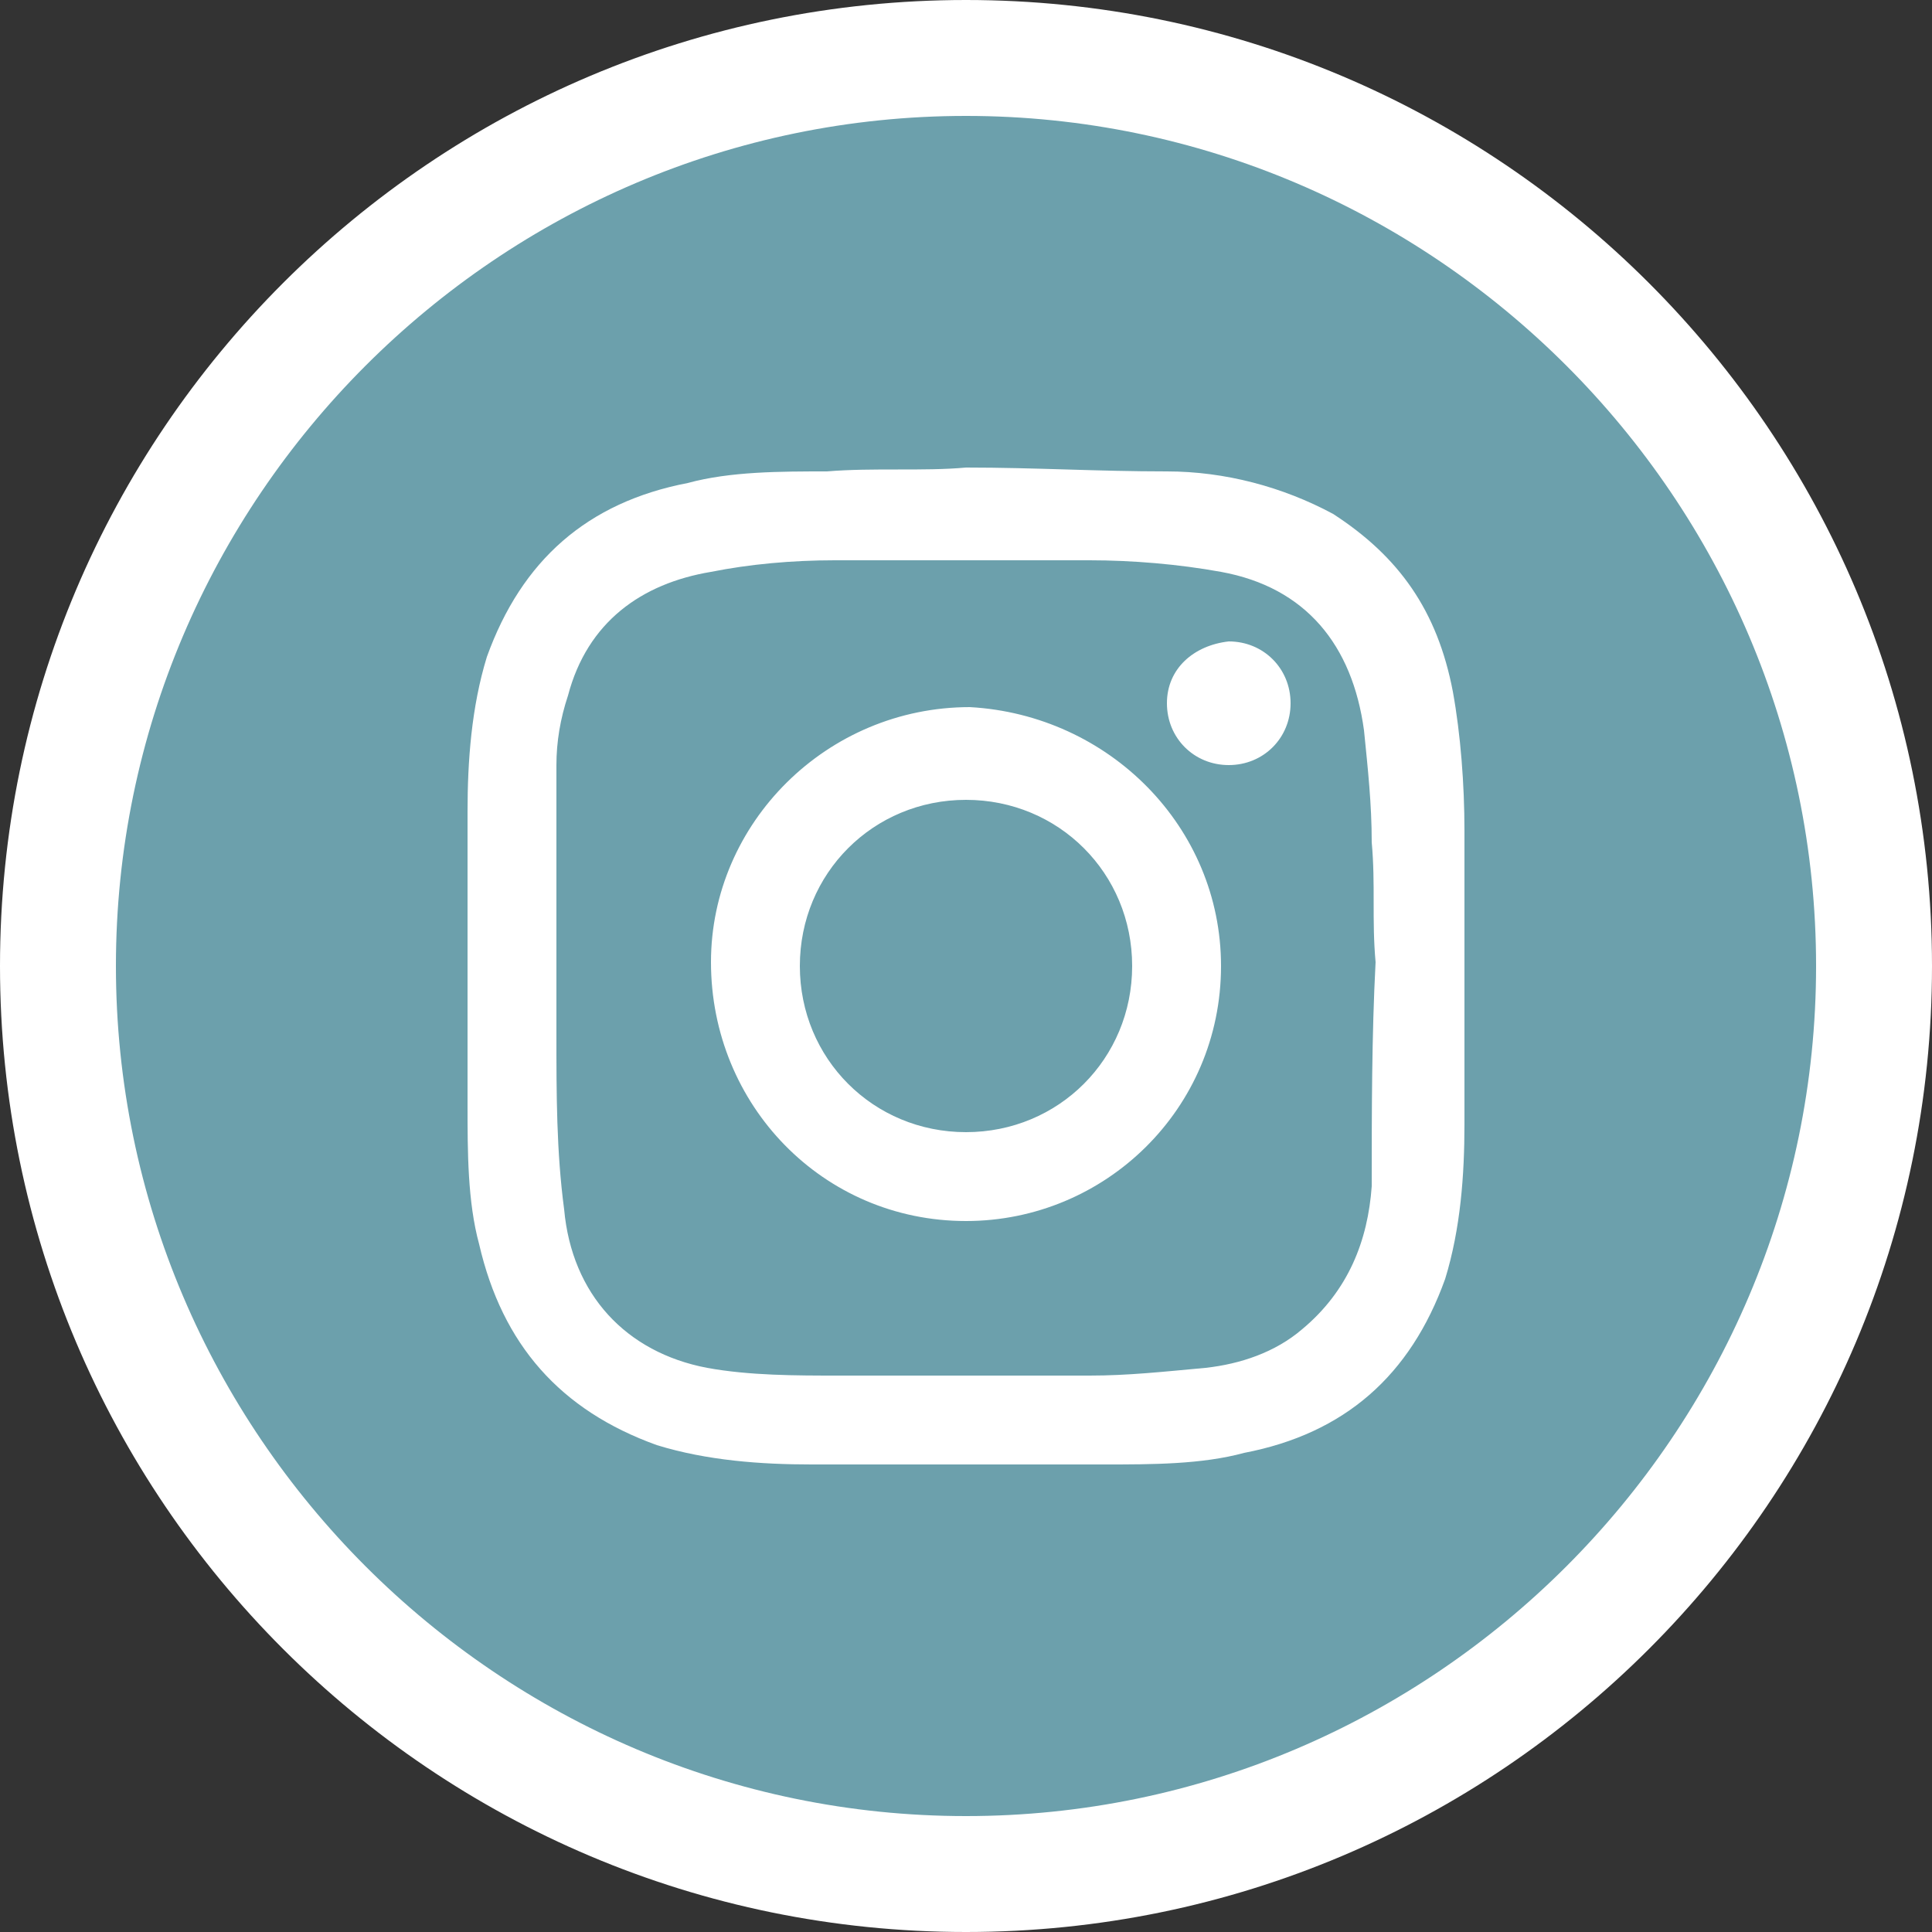
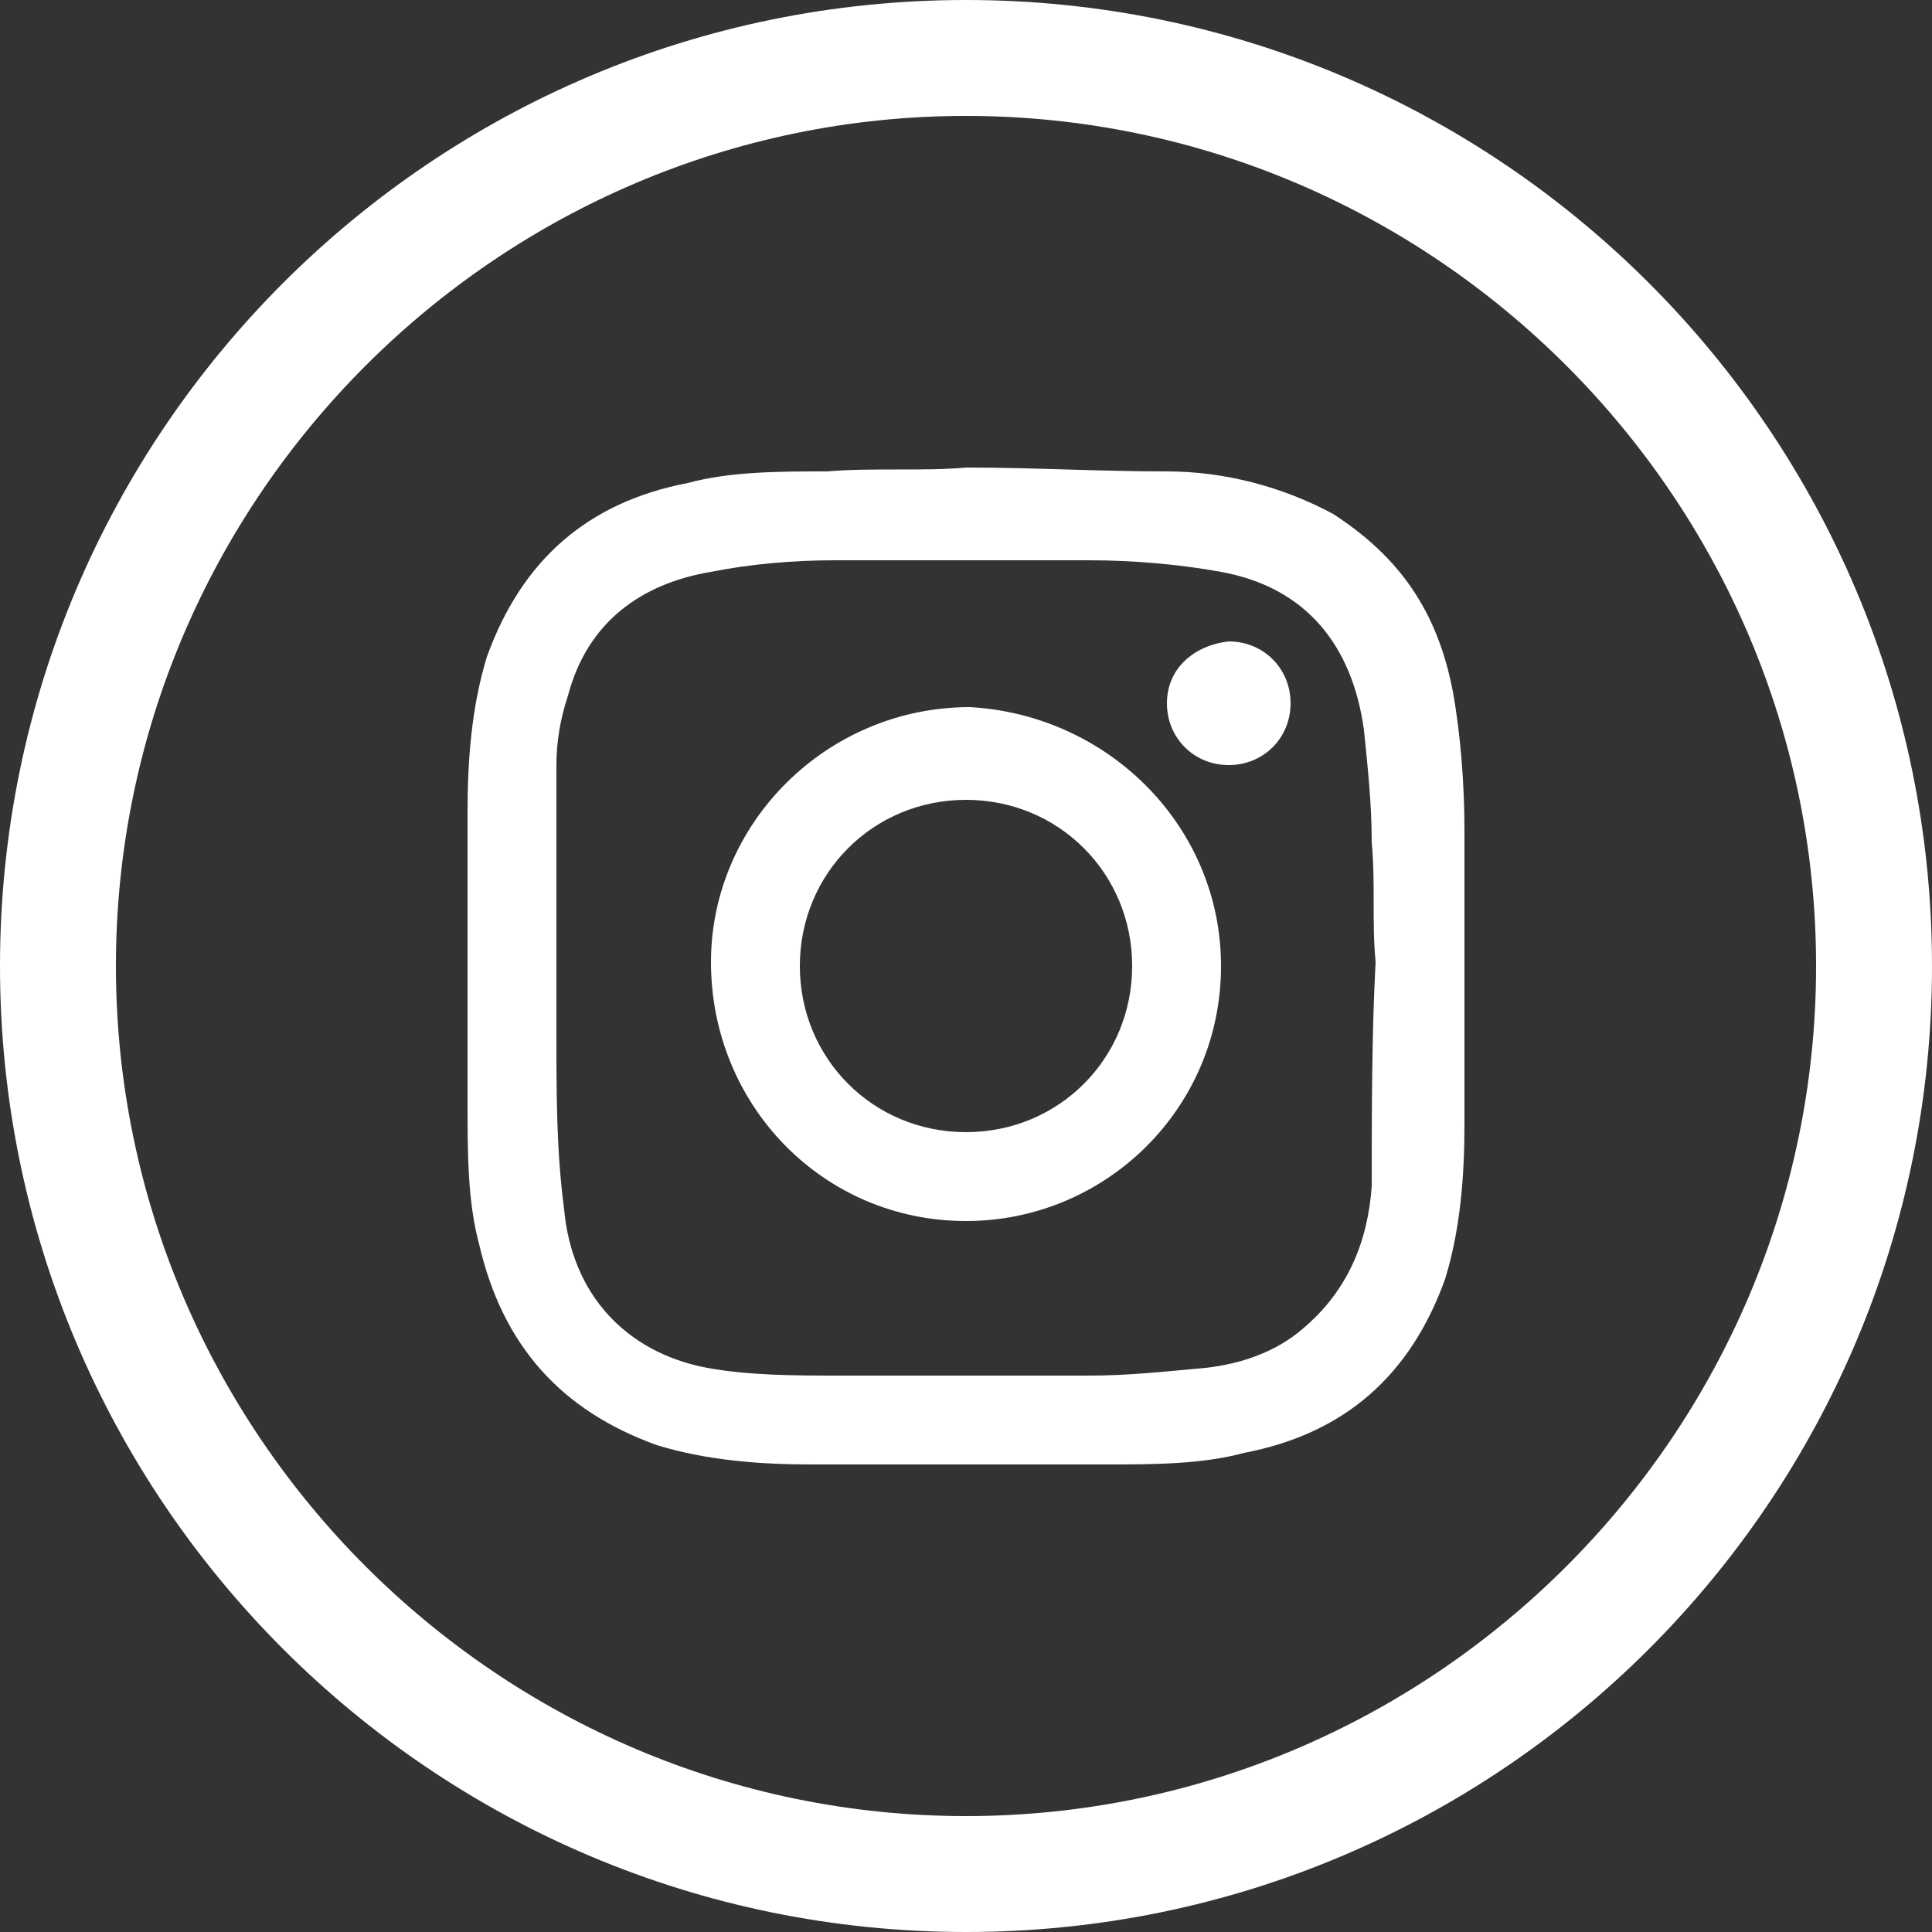
<svg xmlns="http://www.w3.org/2000/svg" viewBox="0 0 50 50" enable-background="new 0 0 50 50">
  <rect x="0" y="0" width="50" height="50" fill="#333333" stroke="none" />
  <style type="text/css">.st0{fill:#6CA0AC;} .st1{fill:#FFFFFF;}</style>
-   <circle cx="25" cy="25" r="23.5" class="st0" />
  <path d="M25 3c12.1 0 22 9.9 22 22s-9.9 22-22 22S3 37.1 3 25 12.9 3 25 3m0-3C11.2 0 0 11.2 0 25s11.2 25 25 25 25-11.2 25-25S38.8 0 25 0z" class="st1" />
  <g id="_x33_4hbmL.tif">
    <path d="M25 12.1c1.8 0 3.4.1 5.2.1 1.5 0 3 .4 4.3 1.1 1.7 1.1 2.7 2.5 3.1 4.6.2 1.1.3 2.4.3 3.6 0 2.5 0 5.1 0 7.6 0 1.3-.1 2.7-.5 4-.9 2.5-2.6 4-5.2 4.5-1.1.3-2.4.3-3.6.3-2.5 0-5.1 0-7.6 0-1.3 0-2.7-.1-4-.5-2.5-.9-4-2.6-4.6-5.2-.3-1.1-.3-2.4-.3-3.6 0-2.5 0-5.1 0-7.6 0-1.3.1-2.7.5-4 .9-2.5 2.6-4 5.2-4.5 1.1-.3 2.4-.3 3.6-.3 1.2-.1 2.5 0 3.6-.1zm10.6 12.8s-.1 0 0 0c-.1-1.1 0-2-.1-3.1 0-1-.1-1.9-.2-2.9-.3-2.2-1.5-3.7-3.7-4.1-1.1-.2-2.3-.3-3.4-.3-2.2 0-4.4 0-6.6 0-1.1 0-2.2.1-3.2.3-1.8.3-3.2 1.3-3.7 3.2-.2.6-.3 1.2-.3 1.8 0 2.4 0 4.7 0 7 0 1.5 0 3 .2 4.5.2 2.2 1.6 3.7 3.7 4.1 1.1.2 2.3.2 3.4.2 2.2 0 4.3 0 6.5 0 1 0 1.9-.1 3-.2.9-.1 1.8-.4 2.5-1 1.2-1 1.7-2.3 1.8-3.7 0-1.9 0-3.9.1-5.8zM31.6 25c0 3.7-3 6.6-6.6 6.6-3.7 0-6.6-3-6.6-6.7 0-3.6 3-6.6 6.7-6.6 3.6.2 6.5 3.1 6.5 6.7zM25 29.3c2.4 0 4.3-1.9 4.3-4.3s-1.9-4.3-4.3-4.3-4.3 1.9-4.3 4.3 1.9 4.3 4.3 4.3zM33.4 18.2c0 .9-.7 1.6-1.6 1.6-.9 0-1.6-.7-1.6-1.6 0-.9.7-1.5 1.6-1.6.9 0 1.6.7 1.6 1.6z" class="st1" />
  </g>
</svg>